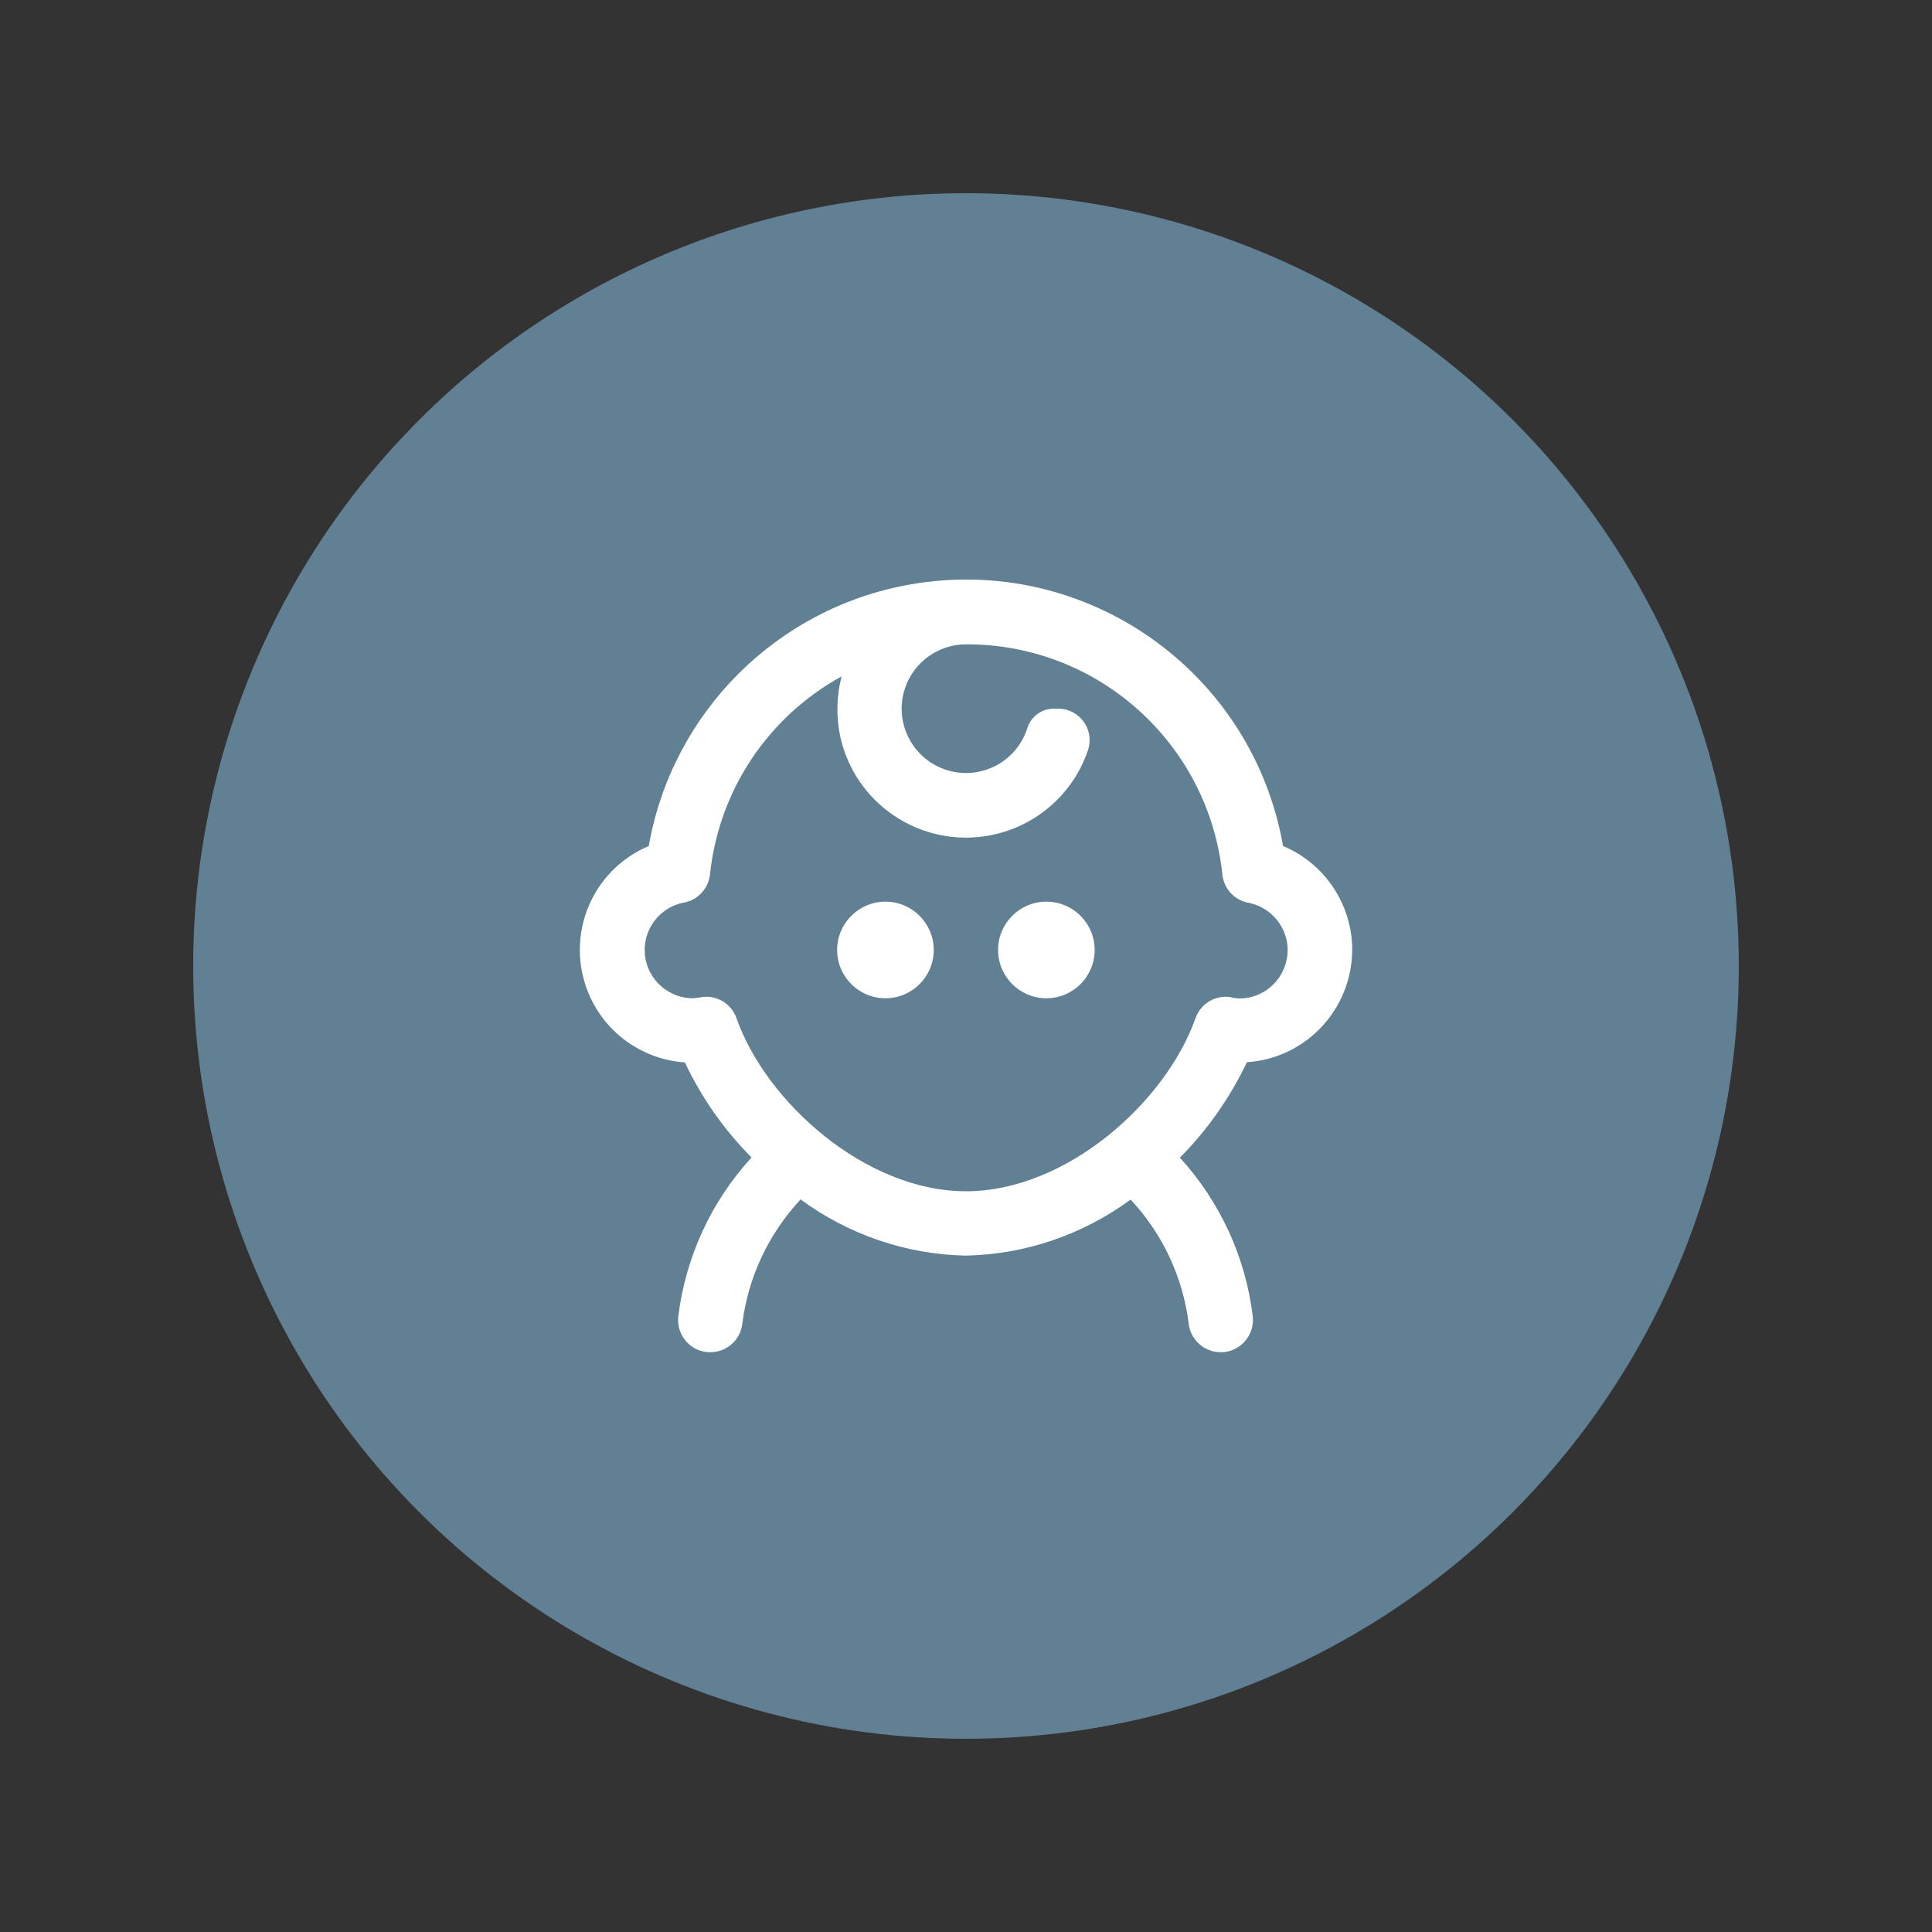
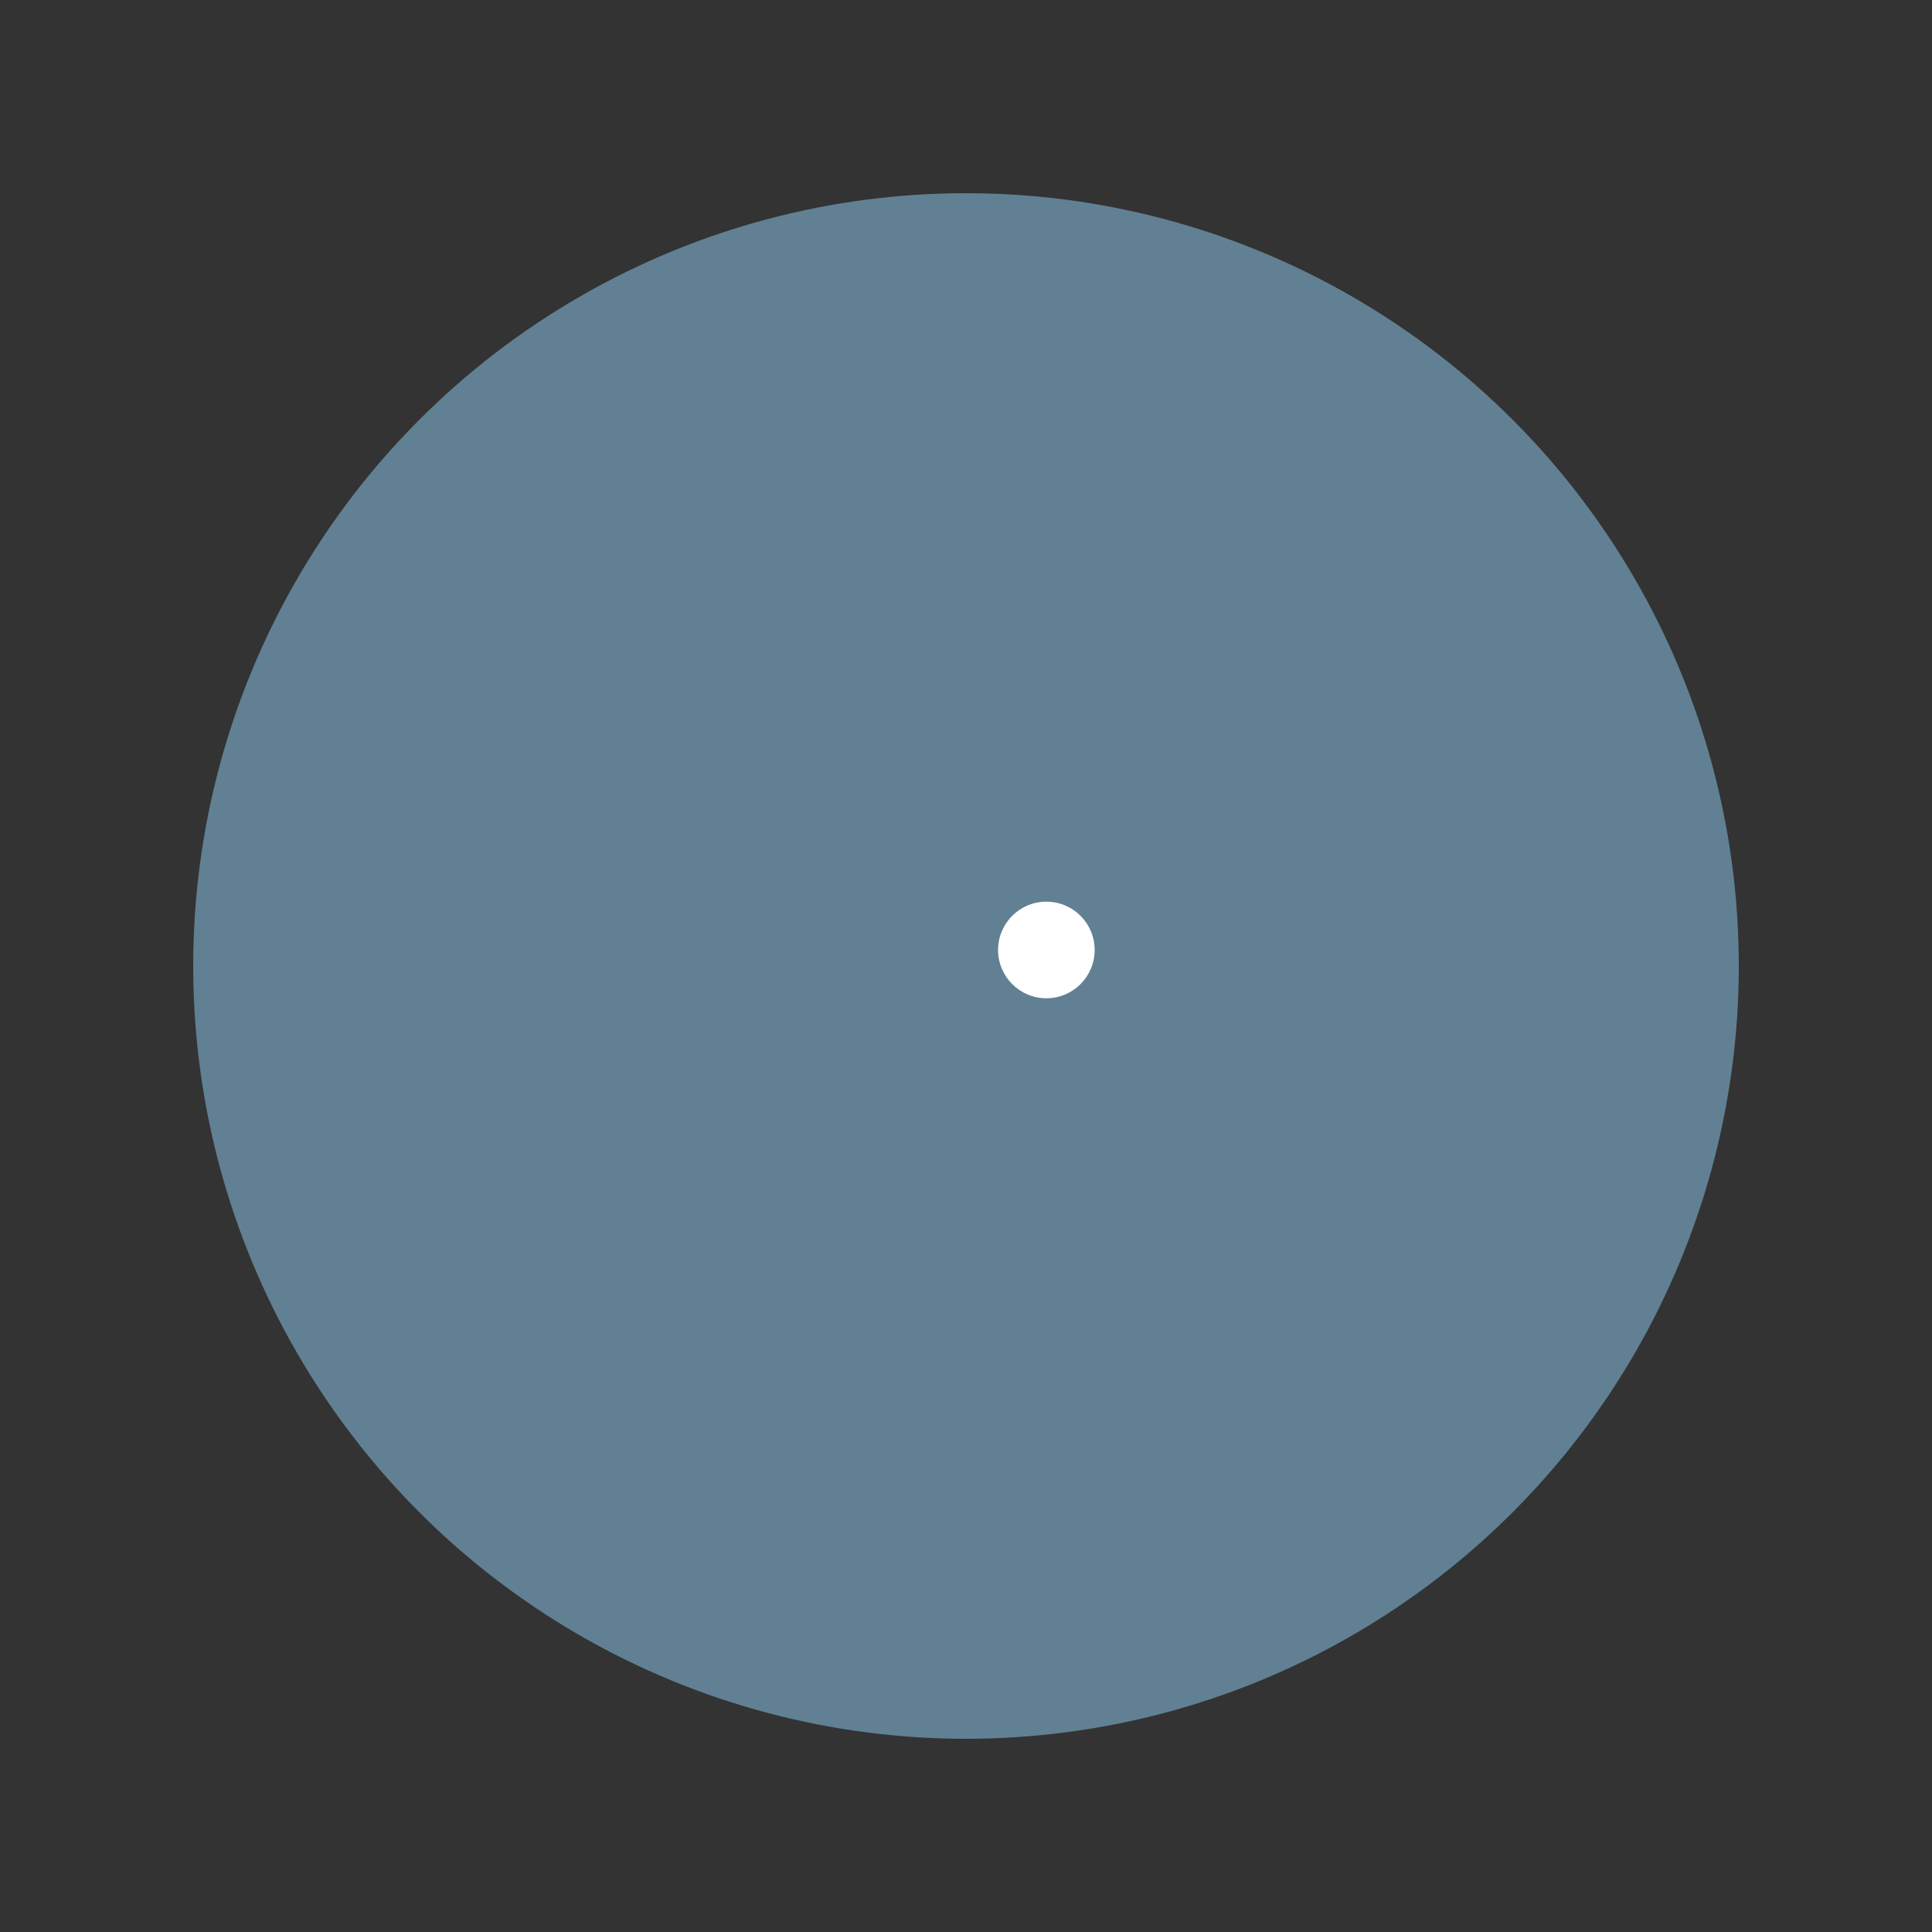
<svg xmlns="http://www.w3.org/2000/svg" id="Layer_1" viewBox="0 0 100 100">
  <rect x="0" y="0" width="100" height="100" fill="#333333" stroke="none" />
  <defs>
    <style>.cls-1{fill:#fff;}.cls-2{fill:#618093;}</style>
  </defs>
  <circle class="cls-2" cx="50" cy="50" r="40" />
  <g>
-     <path class="cls-1" d="M69.99,49.17c0-2.35-1.41-4.47-3.58-5.38-1.59-9.07-10.22-15.13-19.29-13.54-6.91,1.21-12.33,6.63-13.54,13.54-2.97,1.25-4.36,4.67-3.11,7.64,.85,2.03,2.78,3.41,4.98,3.56,.86,1.83,2.03,3.49,3.45,4.92-2.09,2.28-3.41,5.15-3.79,8.21-.11,.91,.53,1.75,1.45,1.86h0c.07,0,.14,.01,.21,.01,.84,0,1.55-.63,1.65-1.46,.3-2.42,1.36-4.67,3.02-6.45,2.48,1.83,5.47,2.85,8.55,2.91,3.07-.06,6.05-1.08,8.53-2.9,1.66,1.77,2.71,4.03,3.01,6.44,.1,.83,.81,1.46,1.65,1.46,.07,0,.14,0,.21-.01,.91-.11,1.56-.95,1.45-1.86-.37-3.06-1.69-5.92-3.77-8.2,1.43-1.44,2.6-3.11,3.47-4.94,3.06-.2,5.44-2.75,5.45-5.82Zm-6.25,2.45c-.8-.15-1.59,.31-1.86,1.08-1.53,4.33-6.67,8.96-11.88,8.96s-10.36-4.63-11.88-8.96c-.27-.77-1.06-1.23-1.86-1.08-.14,.03-.28,.04-.42,.05-1.38-.02-2.49-1.15-2.47-2.53,.01-1.18,.86-2.2,2.02-2.42,.73-.13,1.28-.73,1.36-1.46,.45-4.33,2.99-8.15,6.81-10.25-.27,1.06-.29,2.17-.04,3.24,.86,3.58,4.46,5.78,8.04,4.92,2.24-.54,4.05-2.2,4.77-4.39,.26-.86-.23-1.77-1.09-2.03-.16-.05-.32-.07-.49-.07h-.25c-.63,.02-1.17,.45-1.34,1.05-.58,1.75-2.47,2.69-4.21,2.11-1.75-.58-2.69-2.47-2.11-4.21,.45-1.36,1.73-2.28,3.17-2.28,6.82-.02,12.55,5.13,13.26,11.92,.08,.74,.63,1.33,1.36,1.46,1.35,.27,2.24,1.58,1.97,2.93-.23,1.16-1.24,2.01-2.42,2.02-.14,0-.28-.02-.42-.04Z" />
-     <circle class="cls-1" cx="45.83" cy="49.17" r="2.5" />
    <circle class="cls-1" cx="54.16" cy="49.17" r="2.5" />
  </g>
</svg>